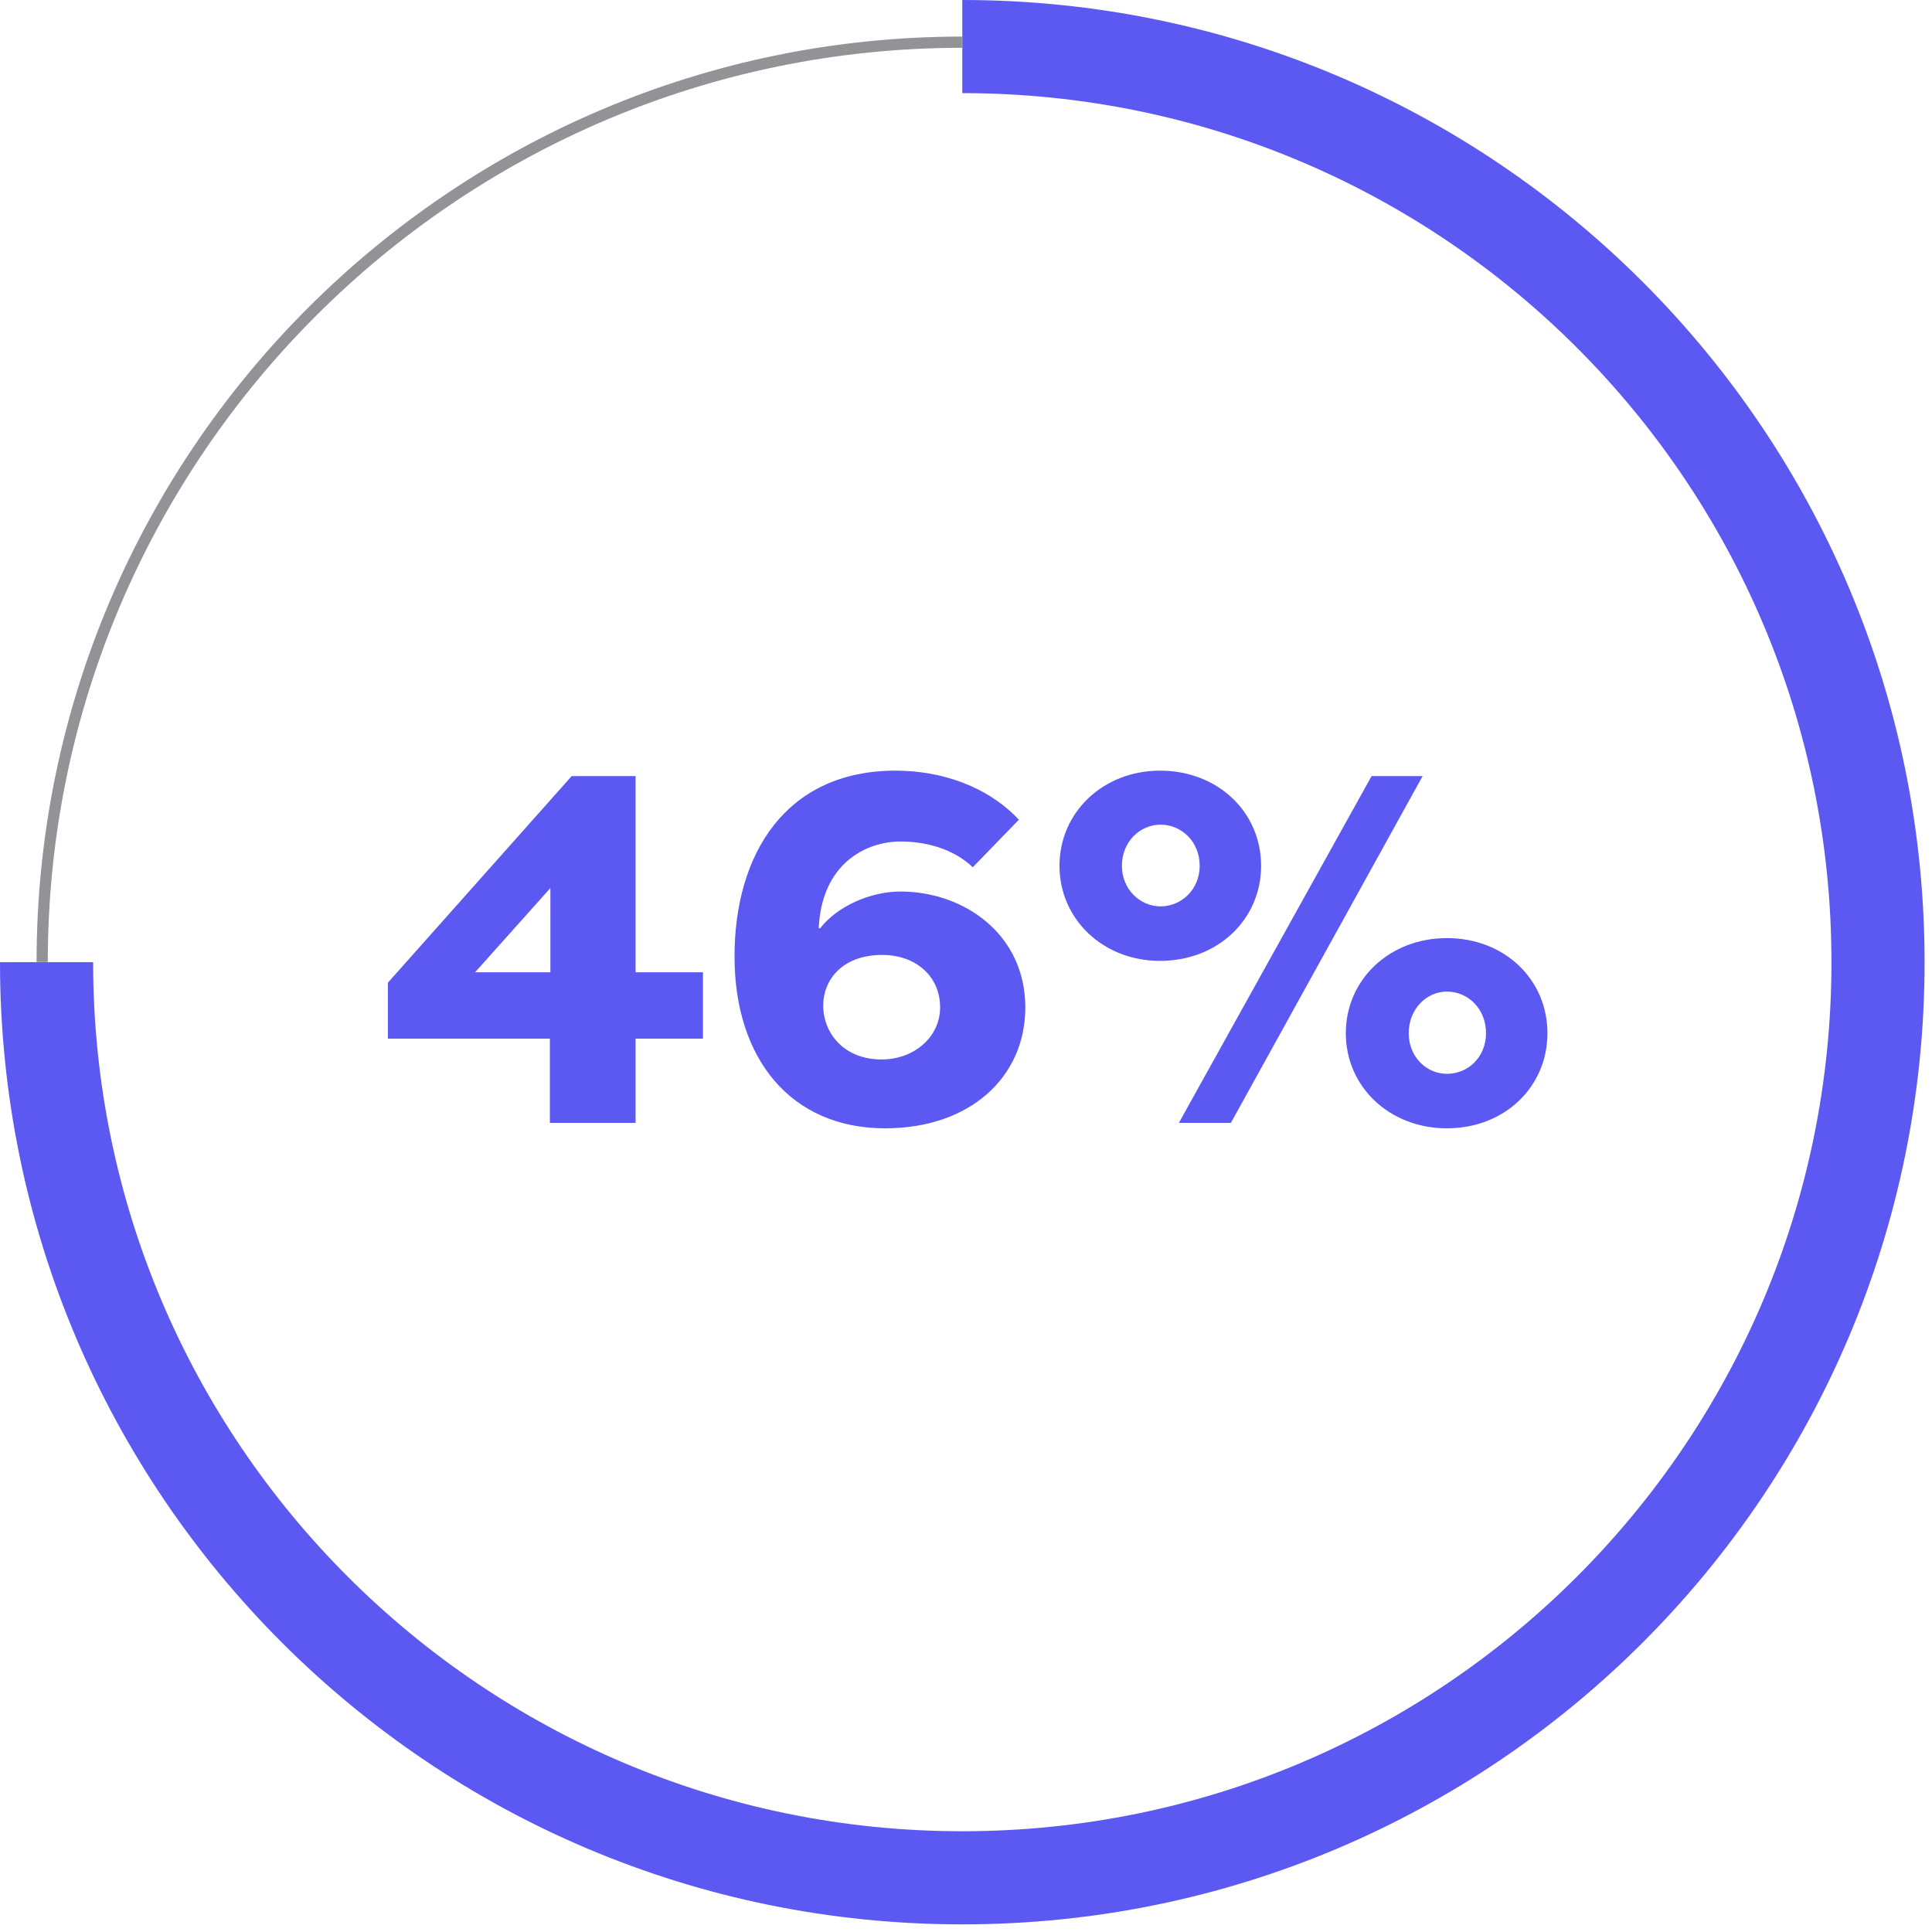
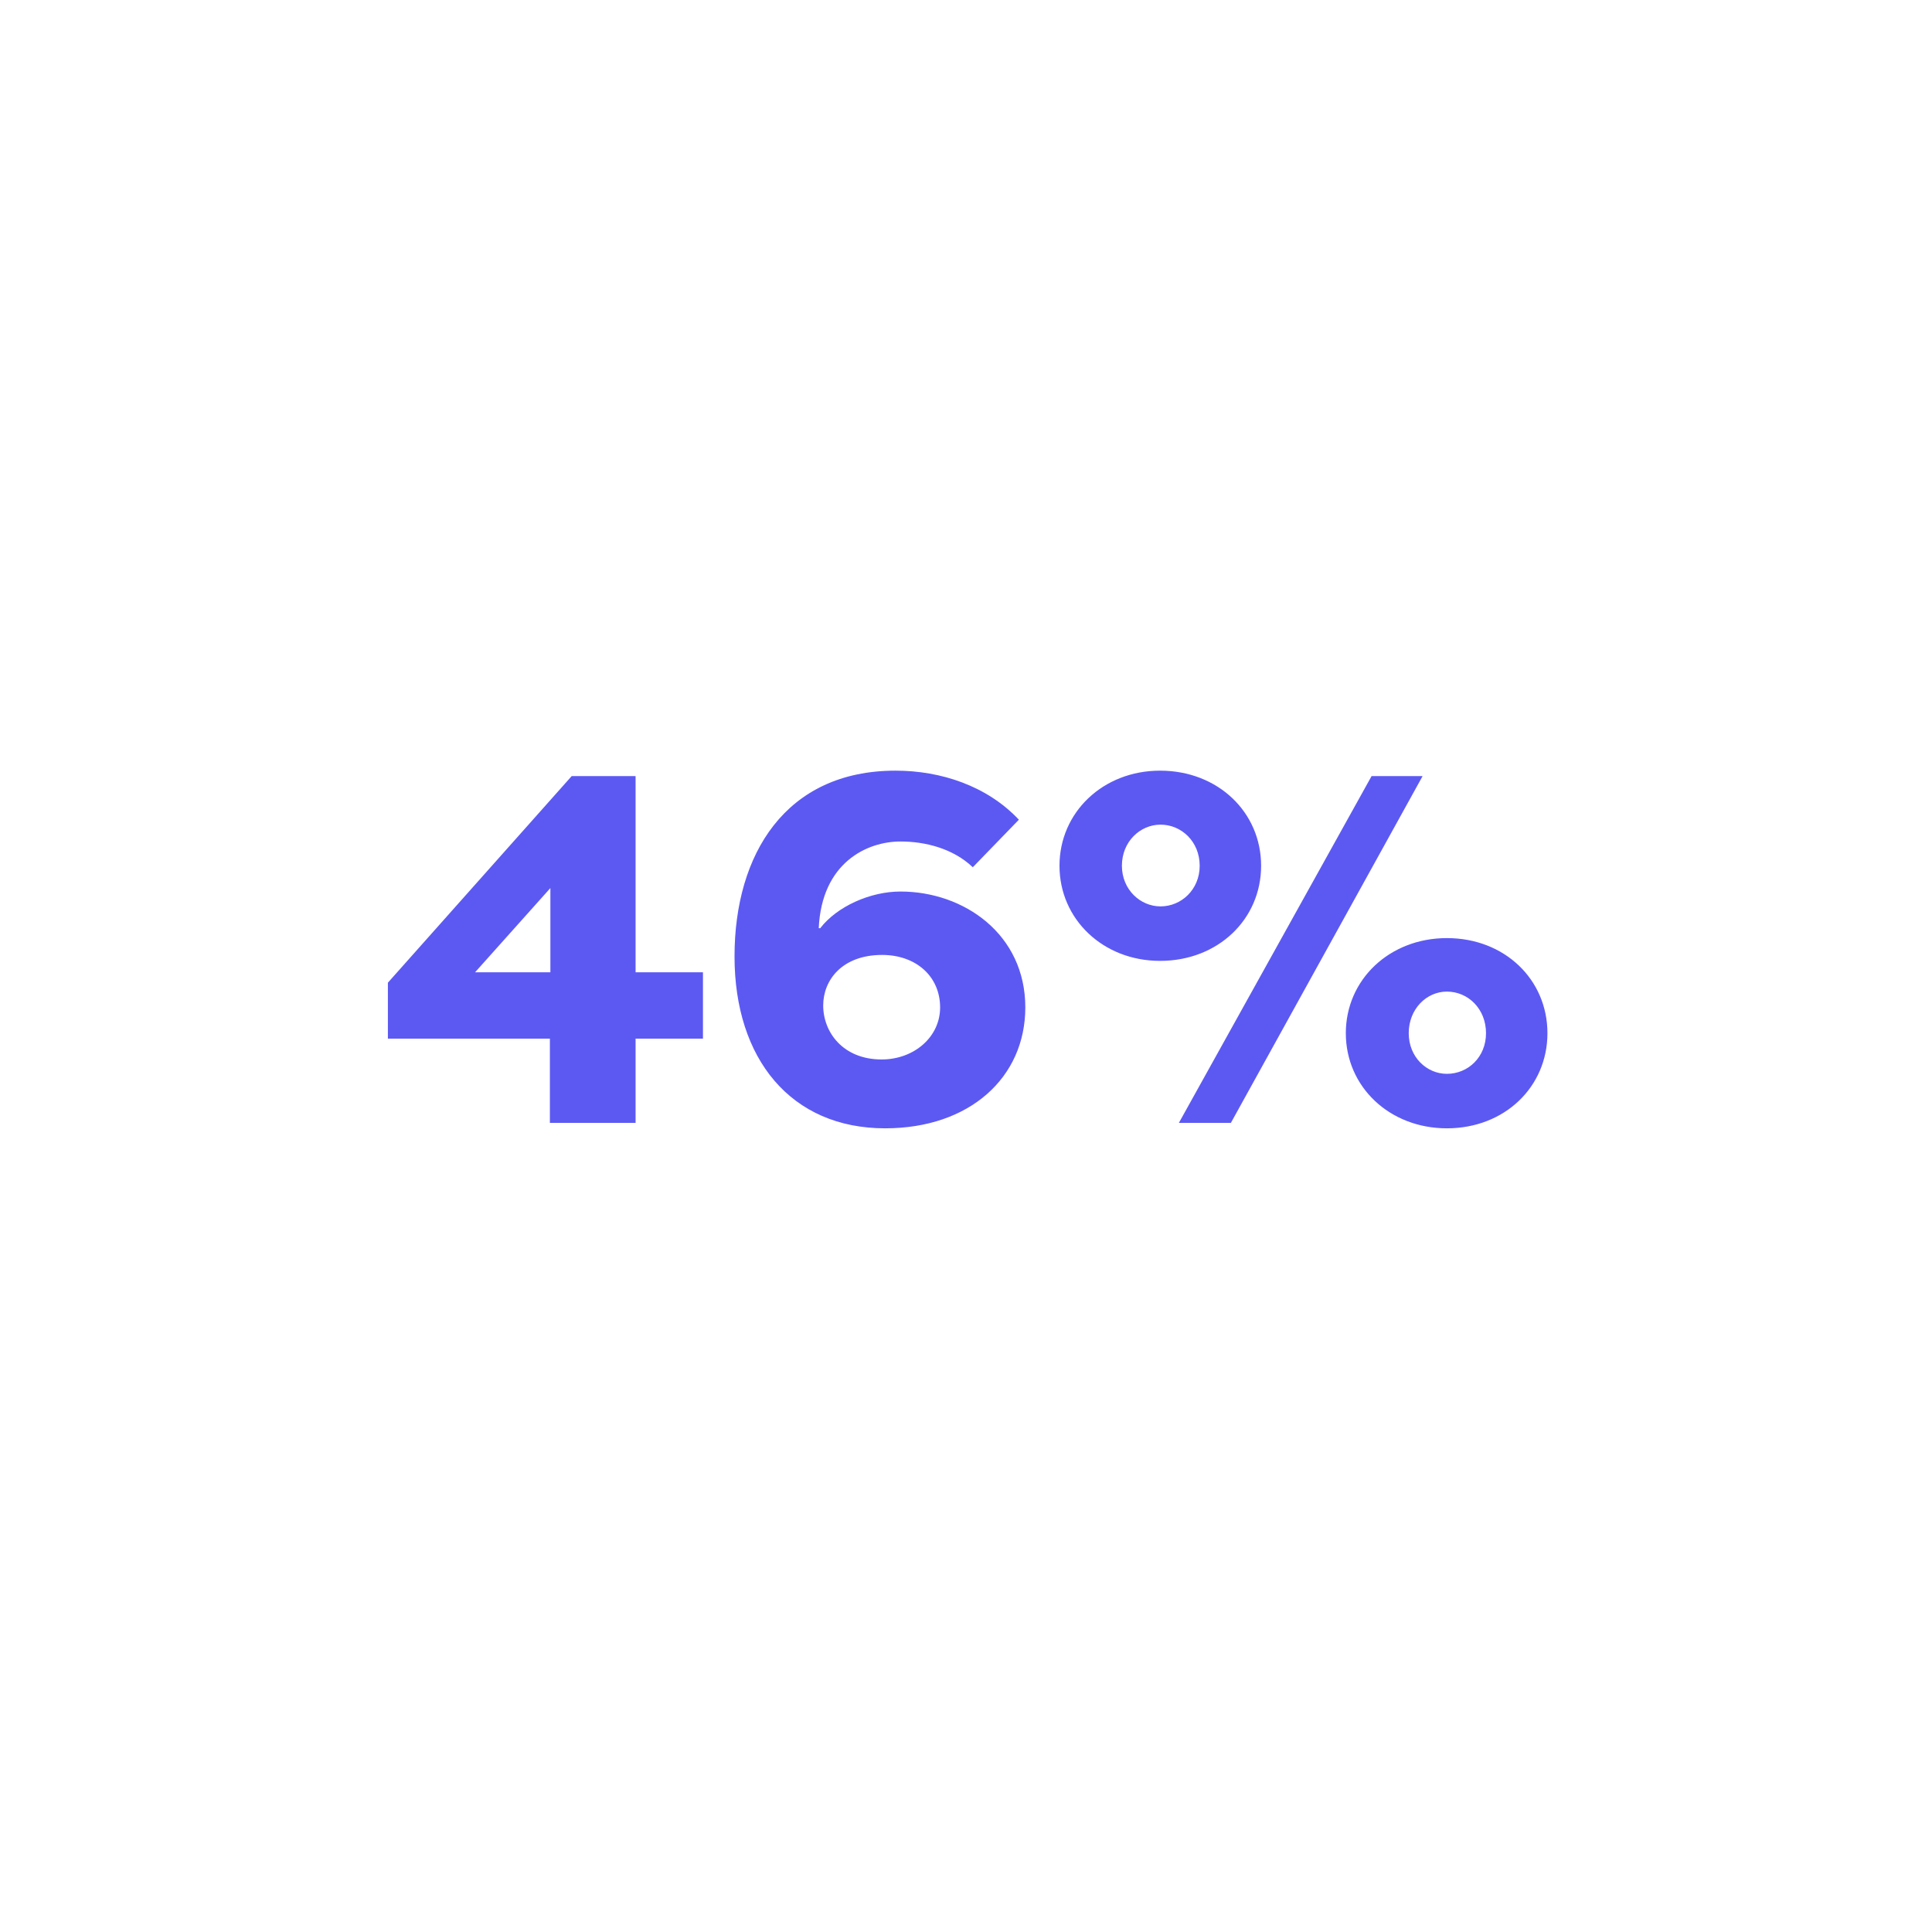
<svg xmlns="http://www.w3.org/2000/svg" width="234" height="234" viewBox="0 0 234 234" fill="none">
  <path d="M57.541 117.76L66.661 107.56V117.76H57.541ZM66.601 125.8V136H76.981V125.8H85.141V117.76H76.981V94H69.241L46.981 119.02V125.8H66.601ZM109.064 101.92C112.064 101.92 115.424 102.76 117.824 105.04L123.404 99.28C119.564 95.2 113.984 93.34 108.464 93.34C95.144 93.34 88.964 103.48 88.964 115.84C88.964 128.26 95.804 136.66 107.204 136.66C117.464 136.66 124.184 130.48 124.184 122.02C124.184 113.14 116.744 107.98 109.064 107.98C105.404 107.98 101.384 109.78 99.344 112.42H99.164C99.524 104.5 104.984 101.92 109.064 101.92ZM106.844 115.66C110.924 115.66 113.864 118.24 113.864 122.02C113.864 125.62 110.684 128.32 106.784 128.32C102.104 128.32 99.704 125.02 99.704 121.78C99.704 118.72 101.984 115.66 106.844 115.66ZM142.783 136H149.083L172.303 94H166.123L142.783 136ZM128.323 104.86C128.323 111.34 133.603 116.38 140.503 116.38C147.523 116.38 152.743 111.34 152.743 104.86C152.743 98.38 147.523 93.34 140.503 93.34C133.603 93.34 128.323 98.38 128.323 104.86ZM135.883 104.86C135.883 101.92 138.103 99.88 140.563 99.88C143.083 99.88 145.303 101.92 145.303 104.86C145.303 107.74 143.083 109.78 140.563 109.78C138.103 109.78 135.883 107.74 135.883 104.86ZM163.003 125.14C163.003 131.62 168.283 136.66 175.243 136.66C182.263 136.66 187.423 131.62 187.423 125.14C187.423 118.66 182.263 113.62 175.243 113.62C168.283 113.62 163.003 118.66 163.003 125.14ZM170.623 125.14C170.623 122.2 172.783 120.1 175.243 120.1C177.823 120.1 179.983 122.2 179.983 125.14C179.983 128.02 177.823 130.06 175.243 130.06C172.783 130.06 170.623 128.02 170.623 125.14Z" fill="#5C59F3" />
-   <path d="M116.551 0V11.279C174.69 11.279 221.822 58.405 221.822 116.538C221.822 174.671 174.69 221.797 116.551 221.797C58.411 221.797 11.28 174.644 11.28 116.538H0C0 180.895 52.187 233.076 116.551 233.076C180.915 233.076 233.102 180.895 233.102 116.538C233.102 52.181 180.887 0 116.551 0Z" fill="#5C59F3" />
-   <path opacity="0.5" d="M4.43 116.511H5.789C5.789 55.47 55.476 5.789 116.524 5.789V4.43C54.715 4.43 4.43 54.709 4.43 116.511Z" fill="#282830" />
</svg>